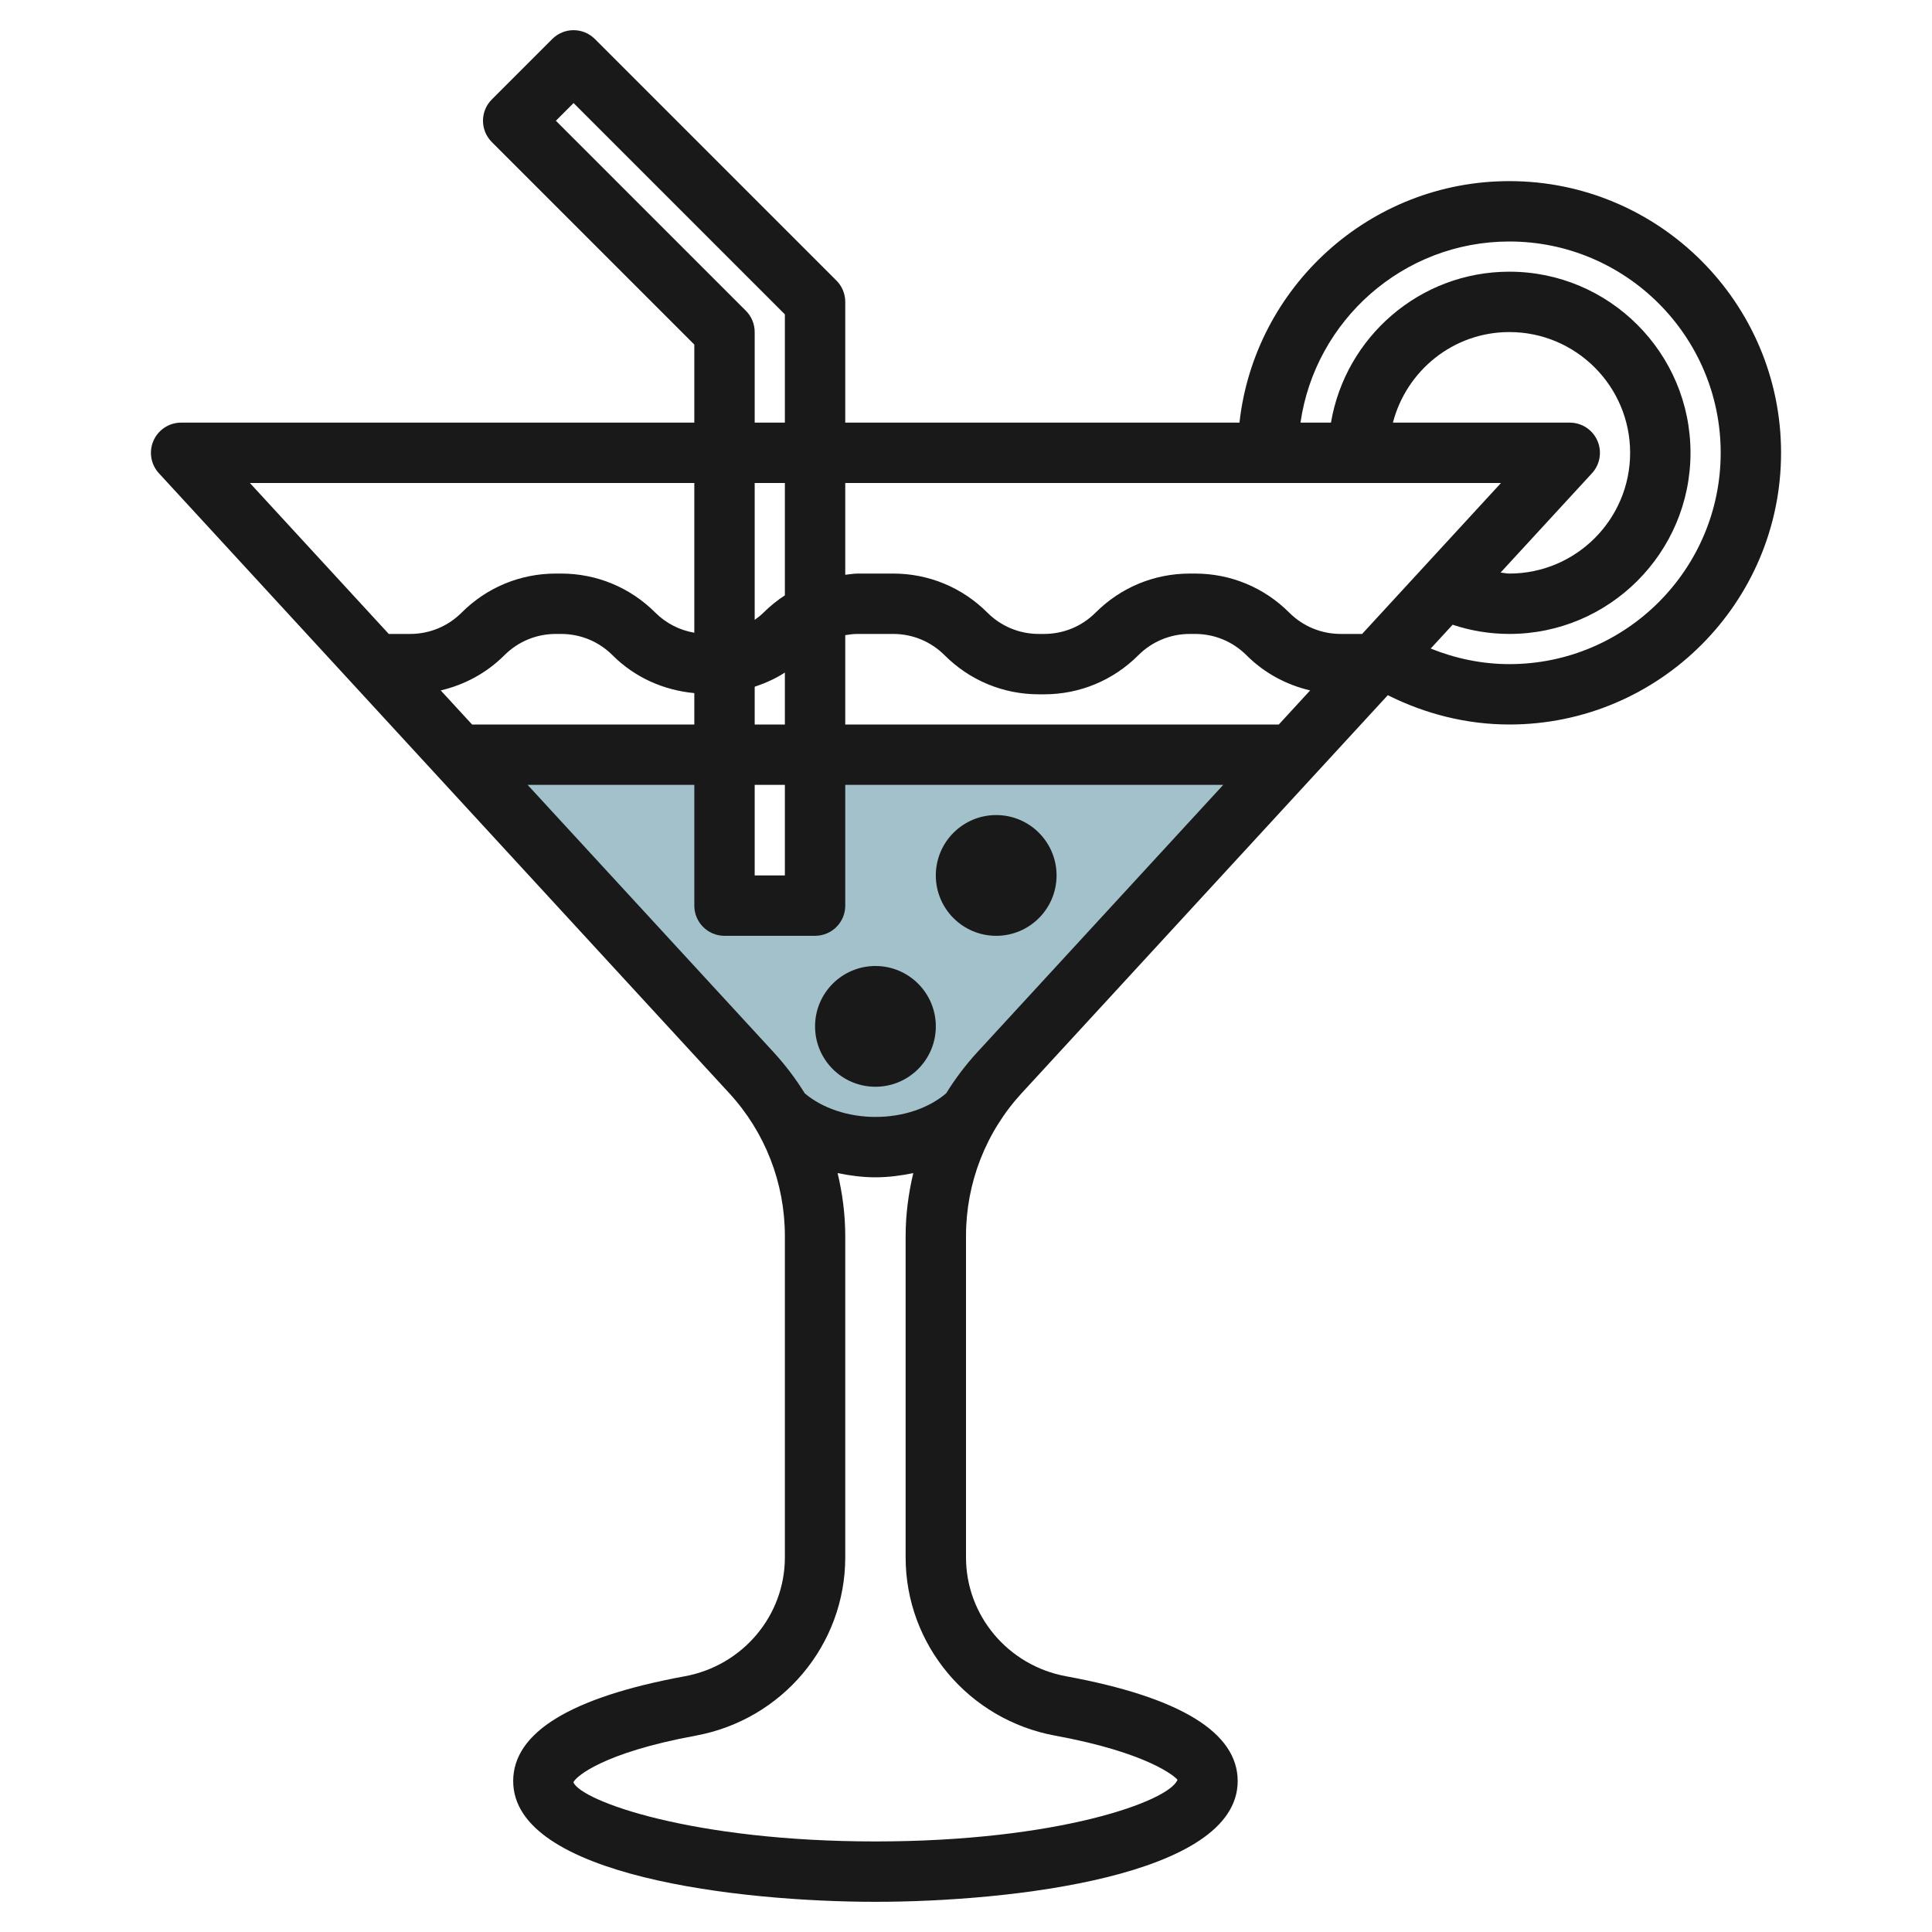
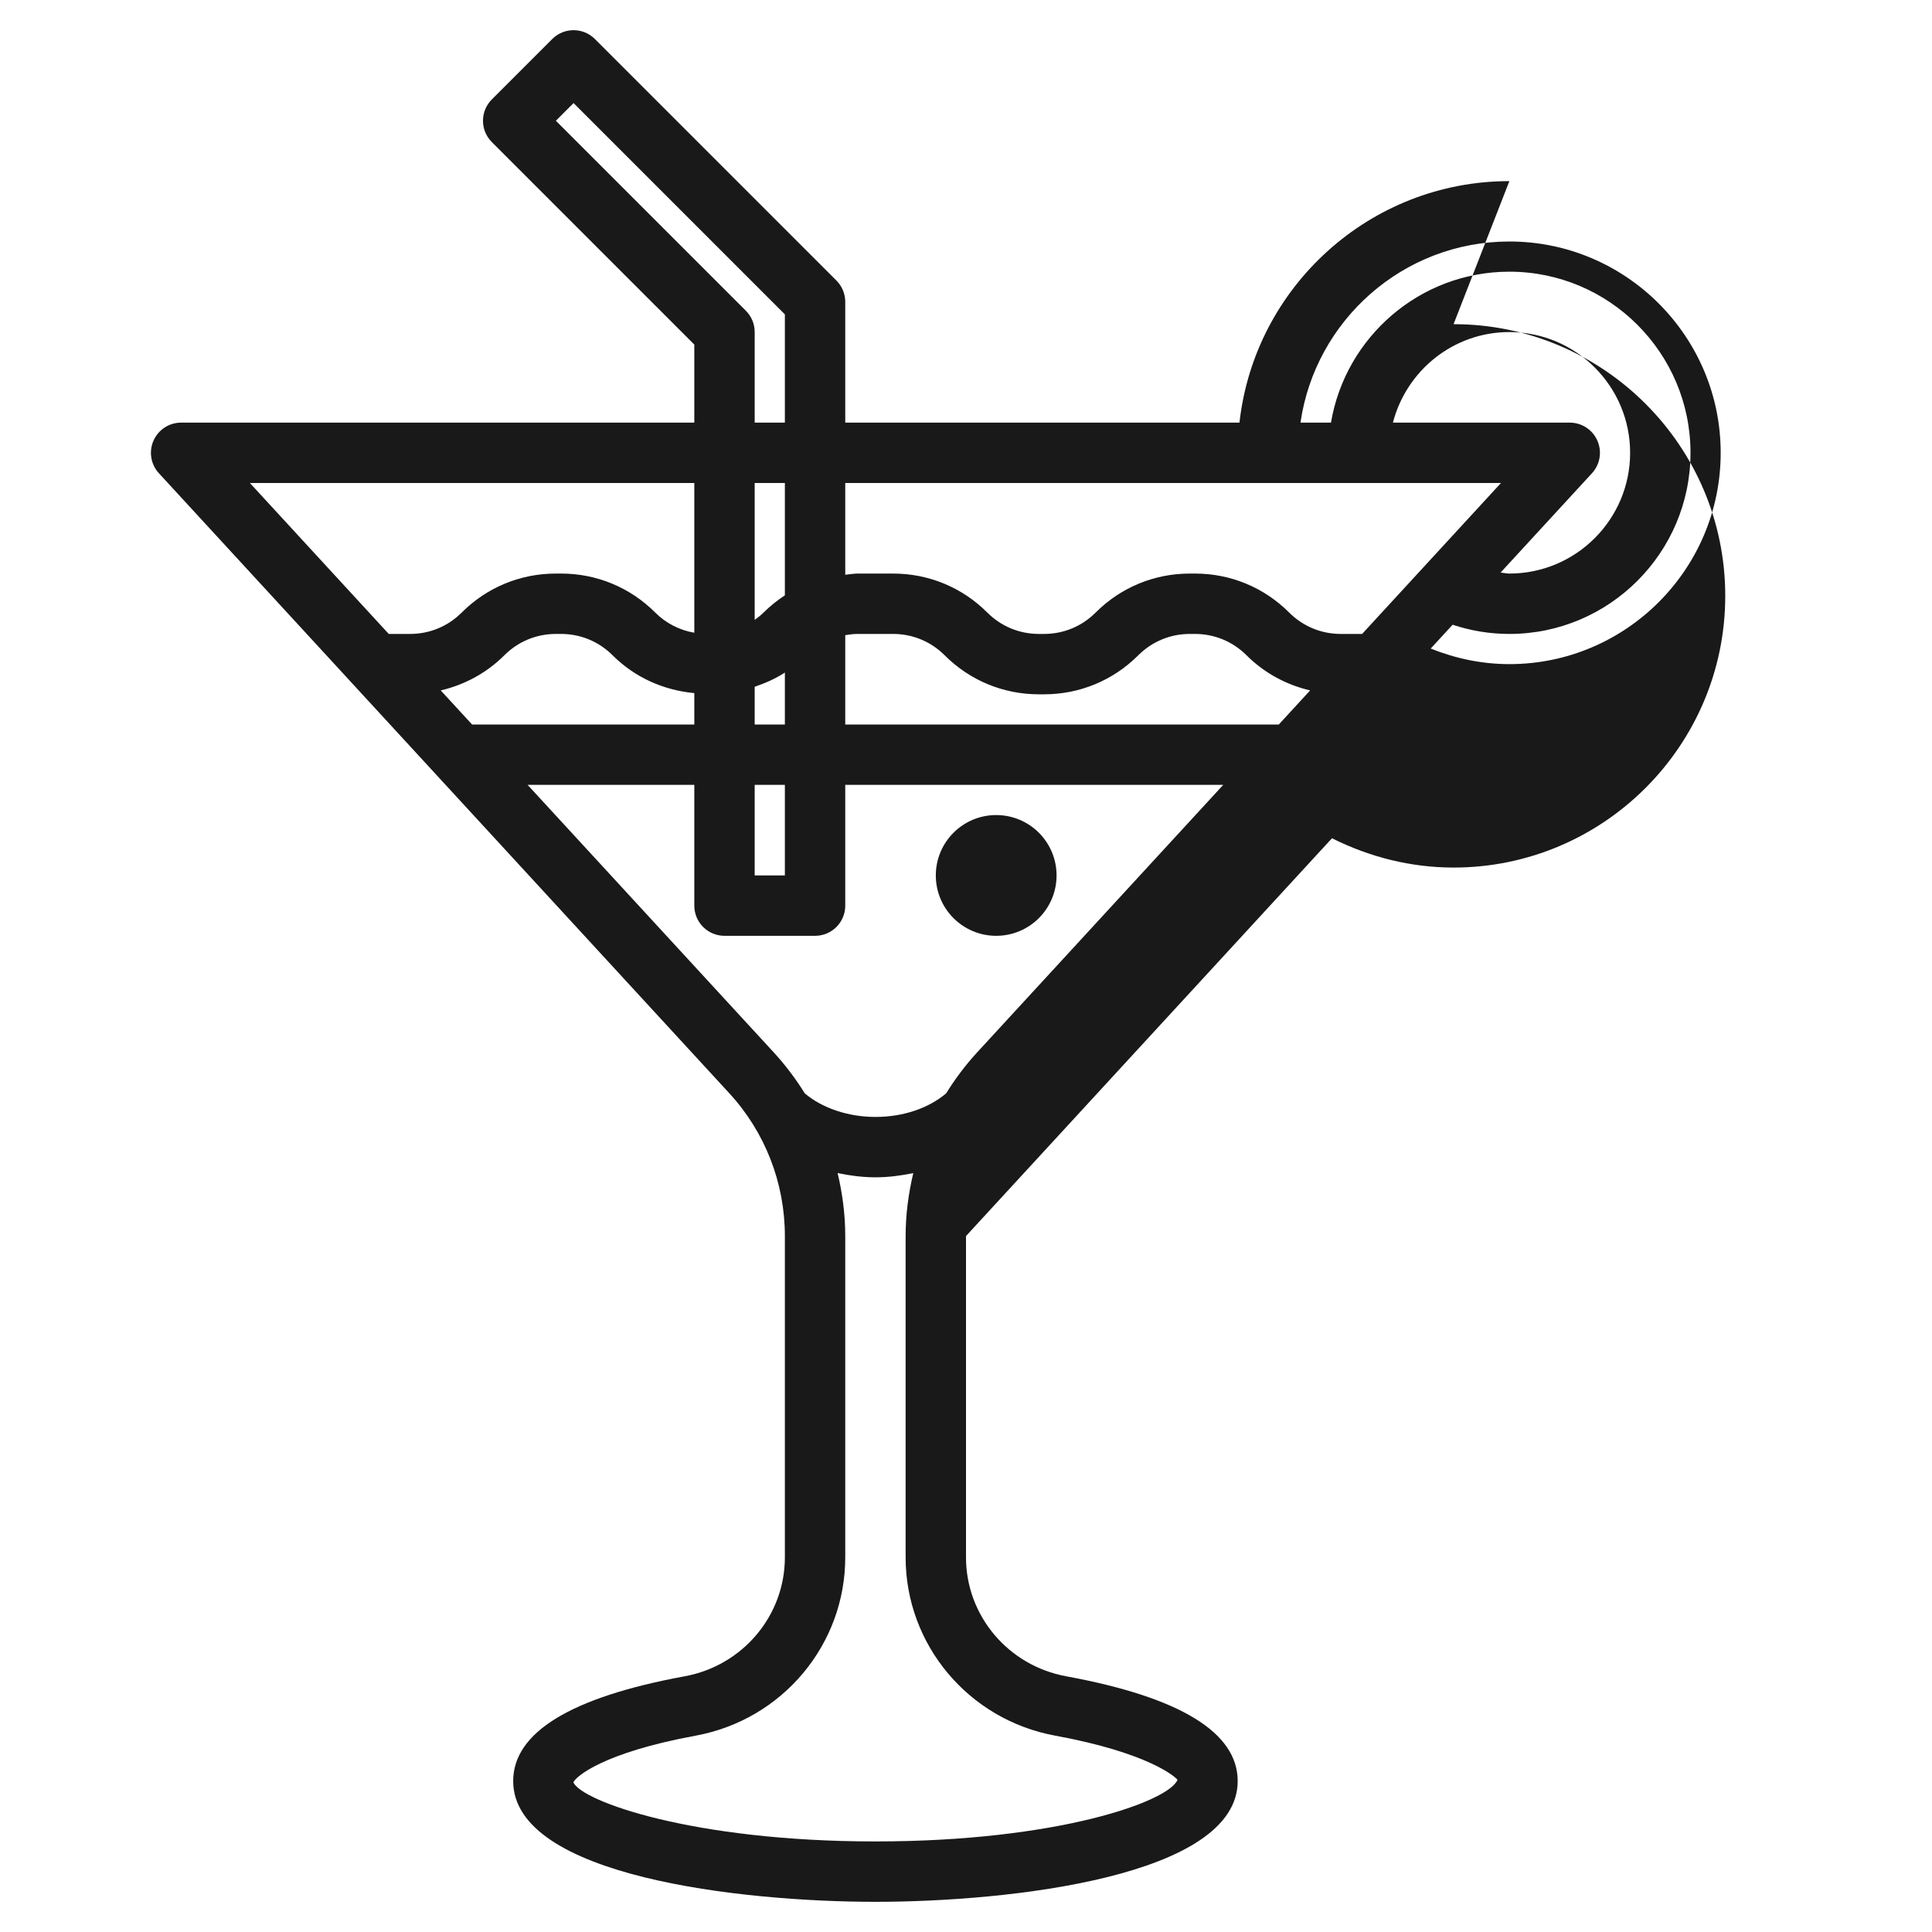
<svg xmlns="http://www.w3.org/2000/svg" id="Layer_3" enable-background="new 0 0 64 64" viewBox="0 0 64 64">
  <g>
-     <path d="m43 25h-16v5h-3v-5h-8.6c3.517 3.823 7.263 7.894 9.692 10.535.34.369.641.767.903 1.186l.104.173c.733.675 1.85 1.106 3.101 1.106 1.254 0 2.372-.433 3.106-1.109l-.001-.001c.285-.484.622-.94 1.008-1.36z" fill="#a3c1ca" />
    <g fill="#191919">
-       <path d="m50 6c-4.625 0-8.442 3.507-8.941 8h-13.059v-4c0-.266-.105-.52-.293-.707l-8-8c-.391-.391-1.023-.391-1.414 0l-2 2c-.391.391-.391 1.023 0 1.414l6.707 6.707v2.586h-17c-.396 0-.756.234-.916.599-.159.363-.089.786.18 1.078l18.893 20.536c1.188 1.291 1.843 2.973 1.843 4.733v10.644c0 1.93-1.396 3.586-3.317 3.939-3.771.692-5.683 1.86-5.683 3.471 0 3.157 7.543 4 12 4s12-.843 12-4c0-1.611-1.912-2.779-5.683-3.471-1.921-.353-3.317-2.009-3.317-3.939v-10.644c0-1.761.656-3.443 1.849-4.739l12.124-13.178c1.247.625 2.618.971 4.027.971 4.963 0 9-4.037 9-9s-4.037-9-9-9zm-.278 10-4.6 5h-.708c-.645 0-1.251-.251-1.707-.707-.834-.834-1.942-1.293-3.121-1.293h-.172c-1.179 0-2.287.459-3.121 1.293-.456.456-1.062.707-1.707.707h-.172c-.645 0-1.251-.251-1.707-.707-.834-.834-1.942-1.293-3.121-1.293h-1.172c-.141 0-.276.027-.414.04v-3.04zm3.194-1.401c-.16-.365-.519-.599-.916-.599h-5.858c.447-1.721 1.999-3 3.858-3 2.206 0 4 1.794 4 4s-1.794 4-4 4c-.099 0-.193-.025-.292-.032l3.028-3.291c.269-.292.339-.715.18-1.078zm-27.916 11.401h1v3h-1zm0-2v-1.25c.35-.119.689-.267 1-.471v1.721zm-10.4-1.129c.79-.186 1.519-.576 2.107-1.164.456-.456 1.063-.707 1.707-.707h.172c.645 0 1.251.251 1.707.707.734.734 1.686 1.157 2.707 1.253v1.04h-7.362zm10.4-6.871h1v3.721c-.251.165-.489.354-.707.572-.091.091-.191.167-.293.241zm3 5.04c.136-.023.273-.04.414-.04h1.172c.645 0 1.251.251 1.707.707.834.834 1.943 1.293 3.121 1.293h.172c1.179 0 2.287-.459 3.121-1.293.456-.456 1.063-.707 1.707-.707h.172c.645 0 1.251.251 1.707.707.588.588 1.317.978 2.107 1.164l-1.038 1.129h-14.362zm-3.293-10.747-6.293-6.293.586-.586 7 7v3.586h-1v-3c0-.266-.105-.52-.293-.707zm-1.707 5.707v4.96c-.487-.084-.936-.31-1.293-.667-.834-.834-1.942-1.293-3.121-1.293h-.172c-1.179 0-2.287.459-3.121 1.293-.456.456-1.062.707-1.707.707h-.708l-4.6-5zm11.956 41.496c3.08.565 3.979 1.363 4.05 1.462-.279.713-3.962 2.042-10.006 2.042s-9.727-1.329-10.006-1.957c.071-.184.97-.981 4.05-1.547 2.872-.527 4.956-3.012 4.956-5.906v-10.644c0-.71-.092-1.408-.253-2.086.407.084.824.14 1.253.14.43 0 .847-.056 1.254-.14-.161.679-.254 1.376-.254 2.086v10.644c0 2.894 2.084 5.379 4.956 5.906zm-2.58-22.642c-.39.424-.735.882-1.033 1.364-.582.494-1.424.782-2.343.782-.905 0-1.766-.294-2.341-.781-.298-.481-.642-.938-1.031-1.361l-8.15-8.858h5.522v4c0 .553.447 1 1 1h3c.553 0 1-.447 1-1v-4h12.521zm17.624-12.854c-.901 0-1.782-.184-2.606-.516l.726-.789c.603.2 1.232.305 1.88.305 3.309 0 6-2.691 6-6s-2.691-6-6-6c-2.967 0-5.431 2.167-5.91 5h-1.01c.488-3.386 3.401-6 6.92-6 3.859 0 7 3.141 7 7s-3.14 7-7 7z" />
+       <path d="m50 6c-4.625 0-8.442 3.507-8.941 8h-13.059v-4c0-.266-.105-.52-.293-.707l-8-8c-.391-.391-1.023-.391-1.414 0l-2 2c-.391.391-.391 1.023 0 1.414l6.707 6.707v2.586h-17c-.396 0-.756.234-.916.599-.159.363-.089.786.18 1.078l18.893 20.536c1.188 1.291 1.843 2.973 1.843 4.733v10.644c0 1.93-1.396 3.586-3.317 3.939-3.771.692-5.683 1.86-5.683 3.471 0 3.157 7.543 4 12 4s12-.843 12-4c0-1.611-1.912-2.779-5.683-3.471-1.921-.353-3.317-2.009-3.317-3.939v-10.644l12.124-13.178c1.247.625 2.618.971 4.027.971 4.963 0 9-4.037 9-9s-4.037-9-9-9zm-.278 10-4.6 5h-.708c-.645 0-1.251-.251-1.707-.707-.834-.834-1.942-1.293-3.121-1.293h-.172c-1.179 0-2.287.459-3.121 1.293-.456.456-1.062.707-1.707.707h-.172c-.645 0-1.251-.251-1.707-.707-.834-.834-1.942-1.293-3.121-1.293h-1.172c-.141 0-.276.027-.414.04v-3.04zm3.194-1.401c-.16-.365-.519-.599-.916-.599h-5.858c.447-1.721 1.999-3 3.858-3 2.206 0 4 1.794 4 4s-1.794 4-4 4c-.099 0-.193-.025-.292-.032l3.028-3.291c.269-.292.339-.715.18-1.078zm-27.916 11.401h1v3h-1zm0-2v-1.25c.35-.119.689-.267 1-.471v1.721zm-10.4-1.129c.79-.186 1.519-.576 2.107-1.164.456-.456 1.063-.707 1.707-.707h.172c.645 0 1.251.251 1.707.707.734.734 1.686 1.157 2.707 1.253v1.04h-7.362zm10.4-6.871h1v3.721c-.251.165-.489.354-.707.572-.091.091-.191.167-.293.241zm3 5.04c.136-.023.273-.04.414-.04h1.172c.645 0 1.251.251 1.707.707.834.834 1.943 1.293 3.121 1.293h.172c1.179 0 2.287-.459 3.121-1.293.456-.456 1.063-.707 1.707-.707h.172c.645 0 1.251.251 1.707.707.588.588 1.317.978 2.107 1.164l-1.038 1.129h-14.362zm-3.293-10.747-6.293-6.293.586-.586 7 7v3.586h-1v-3c0-.266-.105-.52-.293-.707zm-1.707 5.707v4.96c-.487-.084-.936-.31-1.293-.667-.834-.834-1.942-1.293-3.121-1.293h-.172c-1.179 0-2.287.459-3.121 1.293-.456.456-1.062.707-1.707.707h-.708l-4.6-5zm11.956 41.496c3.08.565 3.979 1.363 4.05 1.462-.279.713-3.962 2.042-10.006 2.042s-9.727-1.329-10.006-1.957c.071-.184.97-.981 4.05-1.547 2.872-.527 4.956-3.012 4.956-5.906v-10.644c0-.71-.092-1.408-.253-2.086.407.084.824.14 1.253.14.43 0 .847-.056 1.254-.14-.161.679-.254 1.376-.254 2.086v10.644c0 2.894 2.084 5.379 4.956 5.906zm-2.58-22.642c-.39.424-.735.882-1.033 1.364-.582.494-1.424.782-2.343.782-.905 0-1.766-.294-2.341-.781-.298-.481-.642-.938-1.031-1.361l-8.15-8.858h5.522v4c0 .553.447 1 1 1h3c.553 0 1-.447 1-1v-4h12.521zm17.624-12.854c-.901 0-1.782-.184-2.606-.516l.726-.789c.603.2 1.232.305 1.88.305 3.309 0 6-2.691 6-6s-2.691-6-6-6c-2.967 0-5.431 2.167-5.91 5h-1.01c.488-3.386 3.401-6 6.92-6 3.859 0 7 3.141 7 7s-3.14 7-7 7z" />
      <circle cx="33" cy="29" r="2" />
-       <circle cx="29" cy="34" r="2" />
    </g>
  </g>
</svg>